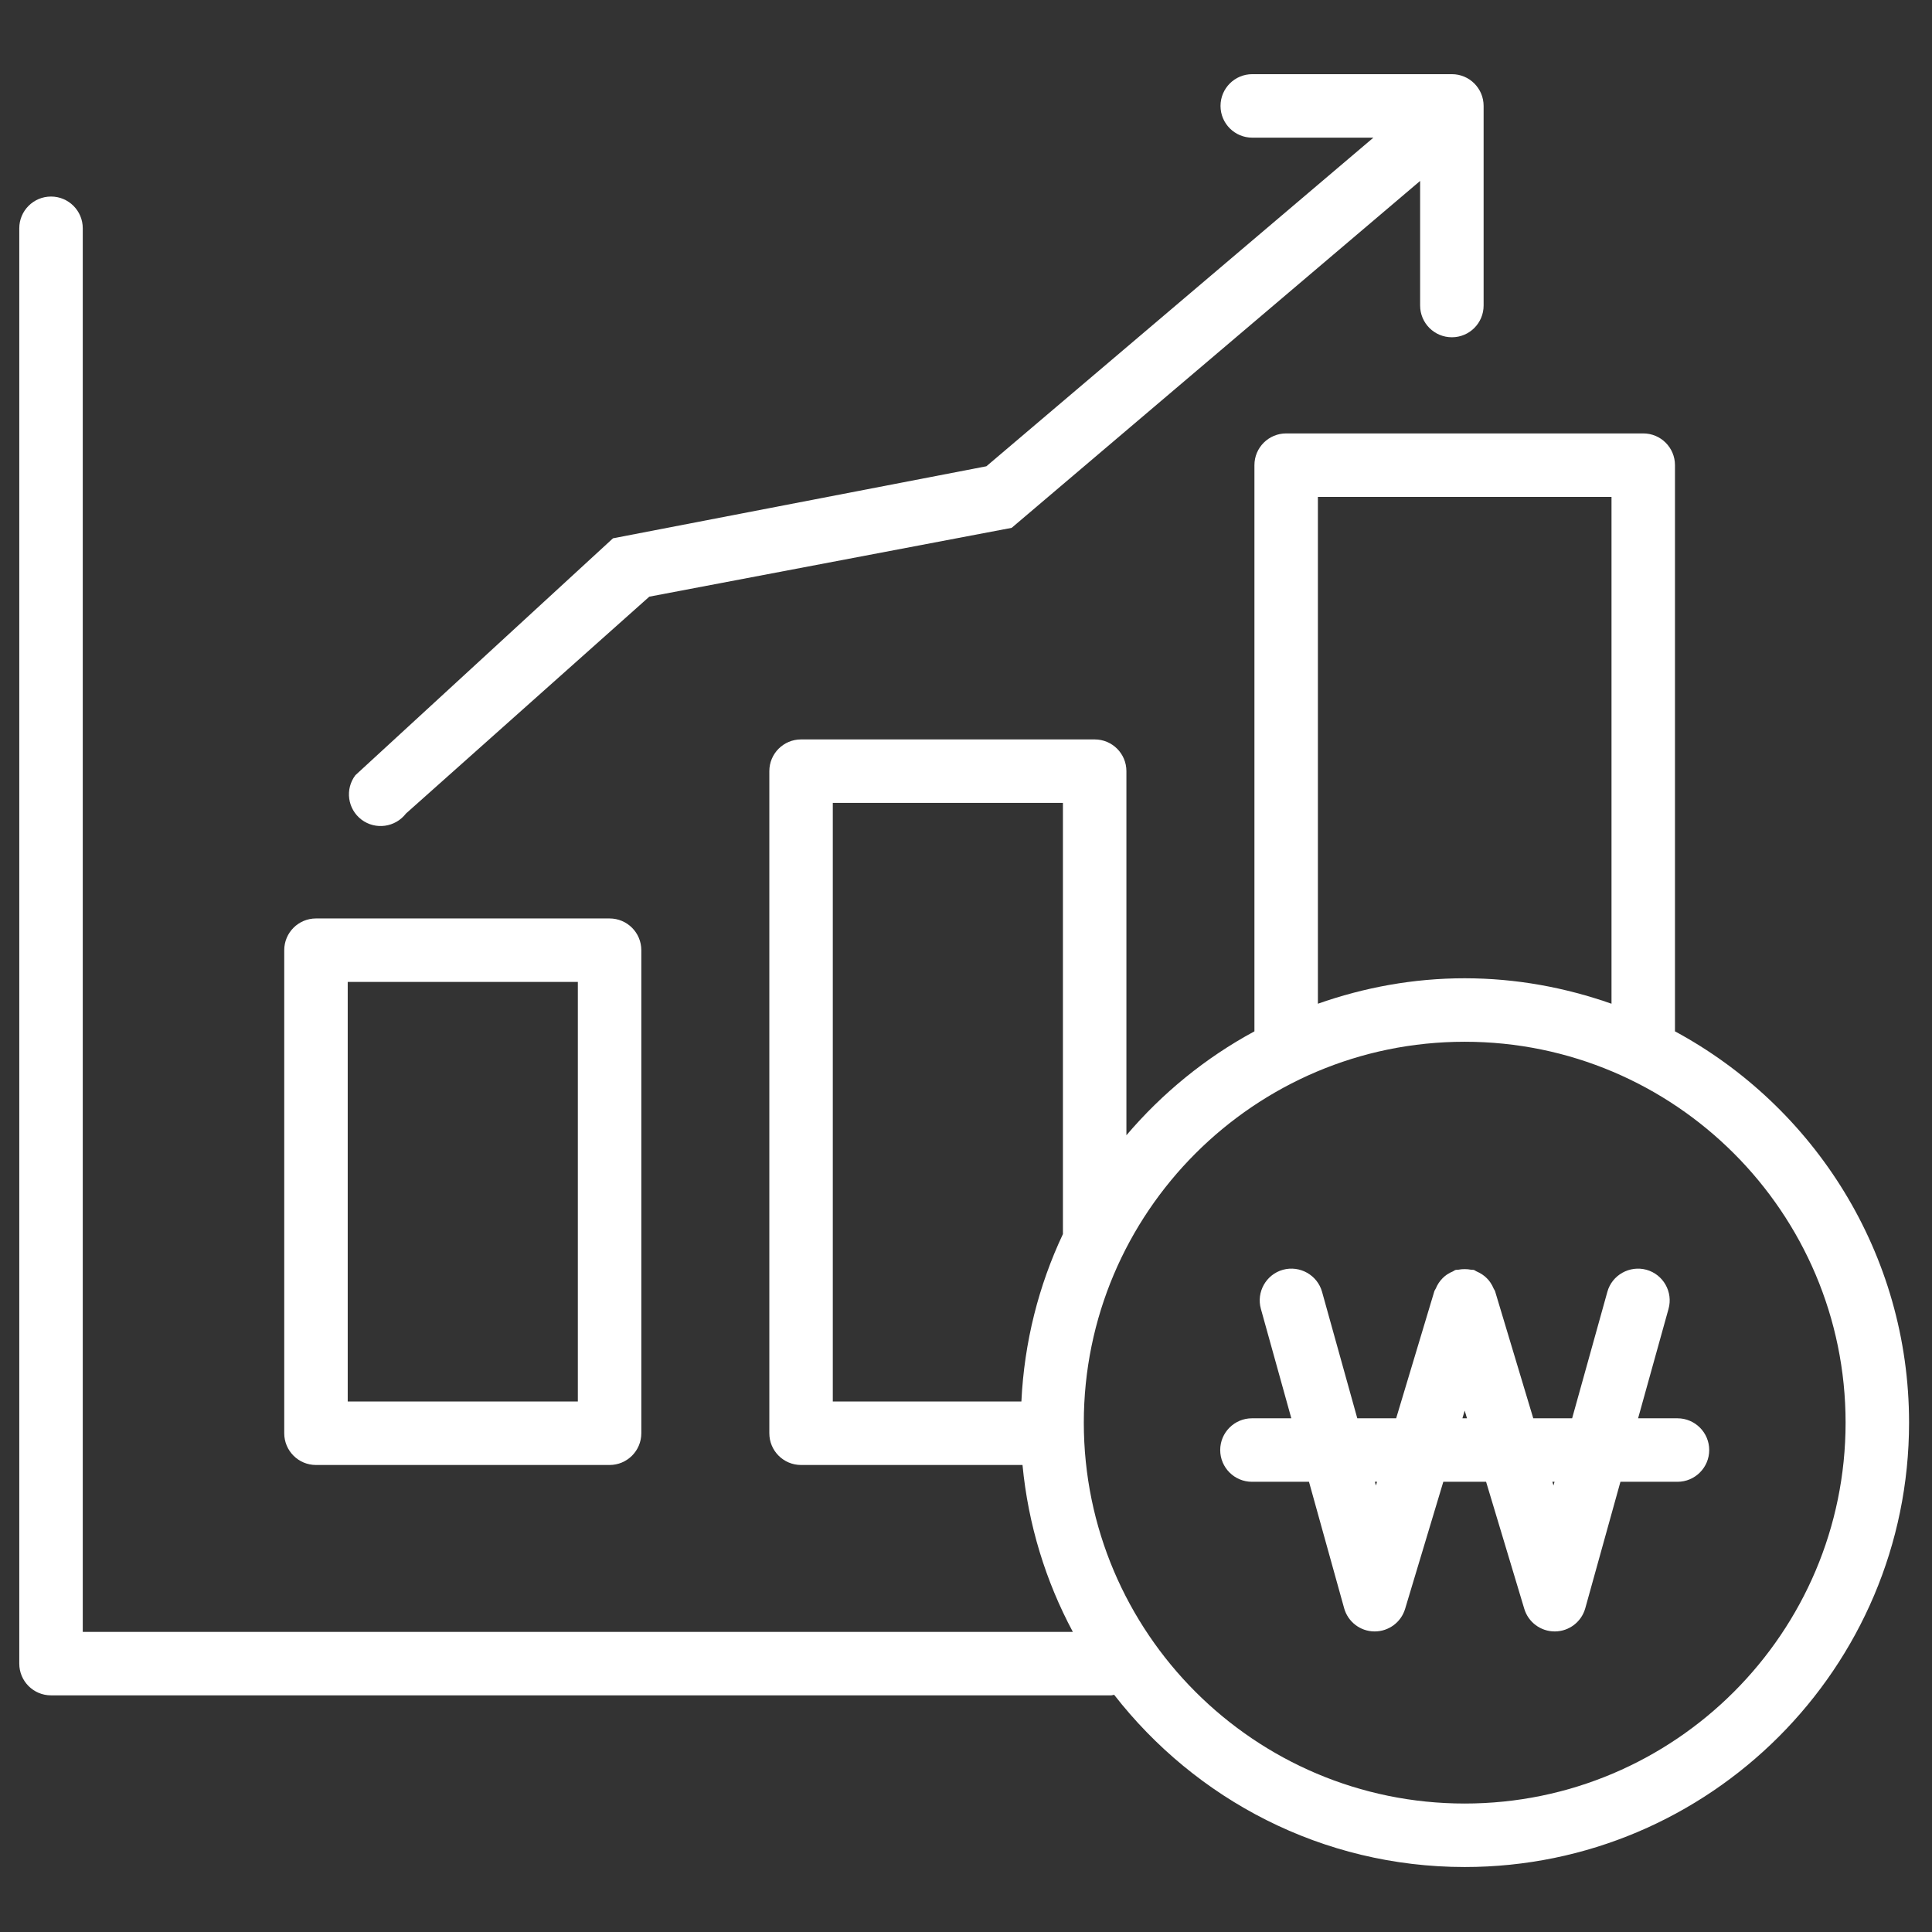
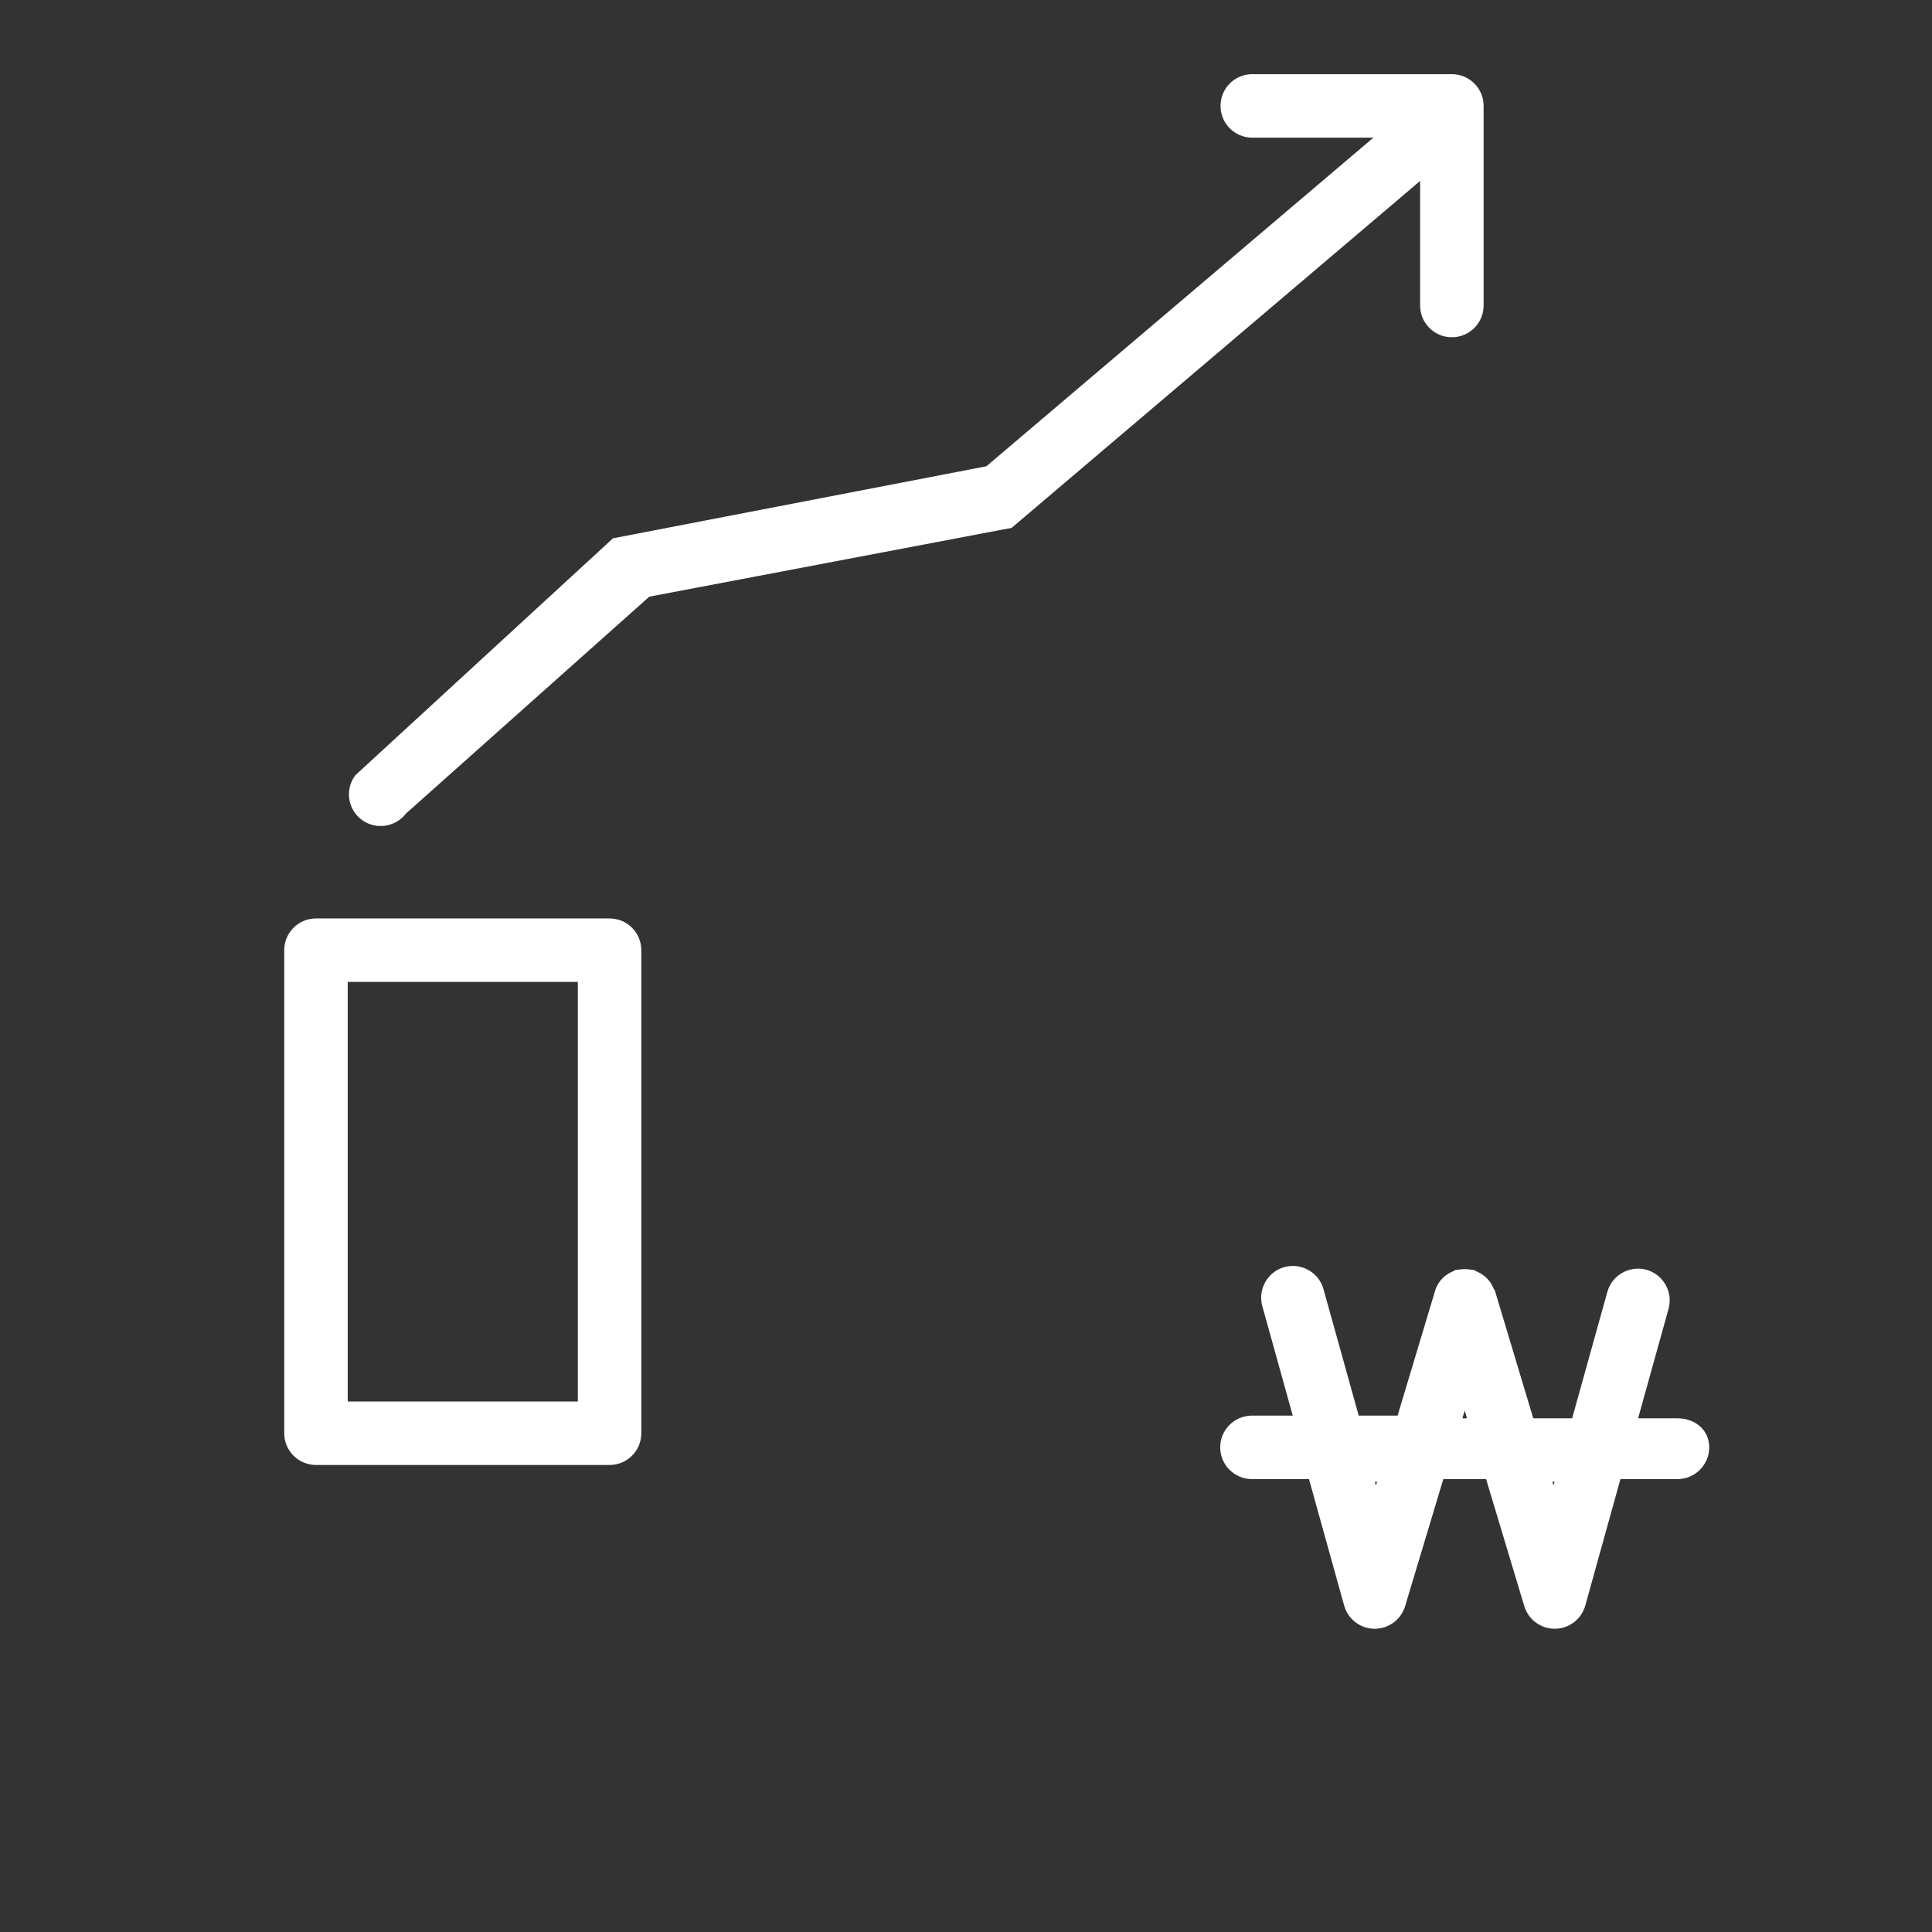
<svg xmlns="http://www.w3.org/2000/svg" version="1.1" x="0px" y="0px" width="142px" height="142px" viewBox="-1.417 -5.452 142 142" enable-background="new -1.417 -5.452 142 142" xml:space="preserve">
  <rect x="-1.417" y="-5.452" width="142" height="142" fill="#333333" stroke="none" />
  <defs>
</defs>
  <path fill="#FFFFFF" d="M21.807,102.223h21.579c1.289,0,2.333-1.043,2.333-2.333V64.387c0-1.29-1.043-2.333-2.333-2.333H21.807  c-1.29,0-2.333,1.043-2.333,2.333V99.89C19.474,101.18,20.518,102.223,21.807,102.223z M24.14,66.72h16.914v30.838H24.14V66.72z" />
-   <path fill="#FFFFFF" d="M121.692,70.351V28.737c0-1.29-1.043-2.333-2.333-2.333H93.115c-1.29,0-2.333,1.043-2.333,2.333v41.614  c-3.595,1.941-6.78,4.545-9.409,7.637v-26.76c0-1.29-1.043-2.333-2.333-2.333H57.461c-1.29,0-2.333,1.043-2.333,2.333V99.89  c0,1.29,1.043,2.333,2.333,2.333h16.275c0.419,4.399,1.708,8.545,3.7,12.266H4.666V11.327c0-1.29-1.043-2.333-2.333-2.333  C1.043,8.995,0,10.038,0,11.327v105.495c0,1.29,1.043,2.333,2.333,2.333h77.923c0.078,0,0.142-0.037,0.214-0.043  c5.982,7.687,15.292,12.66,25.767,12.66c18.007,0,32.66-14.653,32.66-32.66C138.897,86.693,131.926,75.874,121.692,70.351z   M95.448,31.07h21.579v37.251c-3.385-1.189-7.003-1.871-10.79-1.871c-3.787,0-7.404,0.679-10.79,1.871V31.07z M59.793,53.561h16.914  v31.69c-1.777,3.768-2.843,7.924-3.053,12.307H59.793V53.561z M106.237,127.106c-15.437,0-27.995-12.558-27.995-27.995  c0-15.438,12.558-27.995,27.995-27.995s27.995,12.557,27.995,27.995C134.232,114.548,121.674,127.106,106.237,127.106z" />
-   <path fill="#FFFFFF" d="M121.875,98.792h-2.894l2.237-8.042c0.346-1.239-0.383-2.529-1.622-2.875  c-1.235-0.337-2.534,0.383-2.875,1.626l-2.588,9.291h-2.857l-2.807-9.34c-0.022-0.073-0.077-0.125-0.104-0.194  c-0.064-0.152-0.137-0.292-0.228-0.428c-0.082-0.121-0.164-0.228-0.269-0.328c-0.104-0.107-0.218-0.198-0.346-0.285  c-0.132-0.086-0.26-0.155-0.401-0.216c-0.078-0.03-0.132-0.089-0.209-0.112c-0.073-0.021-0.141-0.004-0.214-0.018  c-0.155-0.032-0.305-0.043-0.465-0.043c-0.159,0-0.314,0.011-0.464,0.043c-0.073,0.014-0.137-0.002-0.205,0.018  c-0.078,0.023-0.128,0.078-0.196,0.107c-0.155,0.062-0.296,0.137-0.437,0.232c-0.114,0.08-0.219,0.164-0.314,0.262  c-0.109,0.107-0.196,0.221-0.287,0.349c-0.086,0.132-0.155,0.267-0.219,0.415c-0.027,0.07-0.082,0.123-0.105,0.198l-2.807,9.34  h-2.857l-2.588-9.291c-0.346-1.244-1.64-1.963-2.875-1.626c-1.239,0.346-1.968,1.636-1.622,2.875l2.237,8.042H90.6  c-1.285,0-2.333,1.043-2.333,2.333s1.048,2.333,2.333,2.333h4.192l2.583,9.291c0.278,1.002,1.185,1.7,2.224,1.708  c0.009,0,0.014,0,0.022,0c1.03,0,1.941-0.674,2.237-1.663l2.807-9.336h3.144l2.807,9.336c0.296,0.989,1.208,1.663,2.237,1.663  c0.004,0,0.014,0,0.023,0c1.039-0.009,1.945-0.706,2.224-1.708l2.583-9.291h4.192c1.285,0,2.333-1.043,2.333-2.333  S123.16,98.792,121.875,98.792z M99.712,103.731l-0.078-0.273h0.16L99.712,103.731z M106.069,98.792l0.168-0.567l0.168,0.567  H106.069z M112.762,103.731l-0.082-0.273h0.159L112.762,103.731z" />
+   <path fill="#FFFFFF" d="M121.875,98.792h-2.894l2.237-8.042c0.346-1.239-0.383-2.529-1.622-2.875  c-1.235-0.337-2.534,0.383-2.875,1.626l-2.588,9.291h-2.857l-2.807-9.34c-0.022-0.073-0.077-0.125-0.104-0.194  c-0.064-0.152-0.137-0.292-0.228-0.428c-0.082-0.121-0.164-0.228-0.269-0.328c-0.104-0.107-0.218-0.198-0.346-0.285  c-0.132-0.086-0.26-0.155-0.401-0.216c-0.078-0.03-0.132-0.089-0.209-0.112c-0.073-0.021-0.141-0.004-0.214-0.018  c-0.155-0.032-0.305-0.043-0.465-0.043c-0.159,0-0.314,0.011-0.464,0.043c-0.073,0.014-0.137-0.002-0.205,0.018  c-0.078,0.023-0.128,0.078-0.196,0.107c-0.155,0.062-0.296,0.137-0.437,0.232c-0.114,0.08-0.219,0.164-0.314,0.262  c-0.109,0.107-0.196,0.221-0.287,0.349c-0.086,0.132-0.155,0.267-0.219,0.415l-2.807,9.34  h-2.857l-2.588-9.291c-0.346-1.244-1.64-1.963-2.875-1.626c-1.239,0.346-1.968,1.636-1.622,2.875l2.237,8.042H90.6  c-1.285,0-2.333,1.043-2.333,2.333s1.048,2.333,2.333,2.333h4.192l2.583,9.291c0.278,1.002,1.185,1.7,2.224,1.708  c0.009,0,0.014,0,0.022,0c1.03,0,1.941-0.674,2.237-1.663l2.807-9.336h3.144l2.807,9.336c0.296,0.989,1.208,1.663,2.237,1.663  c0.004,0,0.014,0,0.023,0c1.039-0.009,1.945-0.706,2.224-1.708l2.583-9.291h4.192c1.285,0,2.333-1.043,2.333-2.333  S123.16,98.792,121.875,98.792z M99.712,103.731l-0.078-0.273h0.16L99.712,103.731z M106.069,98.792l0.168-0.567l0.168,0.567  H106.069z M112.762,103.731l-0.082-0.273h0.159L112.762,103.731z" />
  <path fill="#FFFFFF" d="M28.423,54.34l17.884-15.938l26.632-5.058l30.022-25.498v9.158c0,1.29,1.043,2.333,2.333,2.333  s2.333-1.043,2.333-2.333V2.333c0-1.29-1.043-2.333-2.333-2.333H90.623c-1.29,0-2.333,1.043-2.333,2.333s1.043,2.333,2.333,2.333  h8.903L71.08,28.819l-27.443,5.294l-18.932,17.41c-0.779,1.025-0.579,2.488,0.447,3.267C26.181,55.565,27.639,55.36,28.423,54.34z" />
</svg>